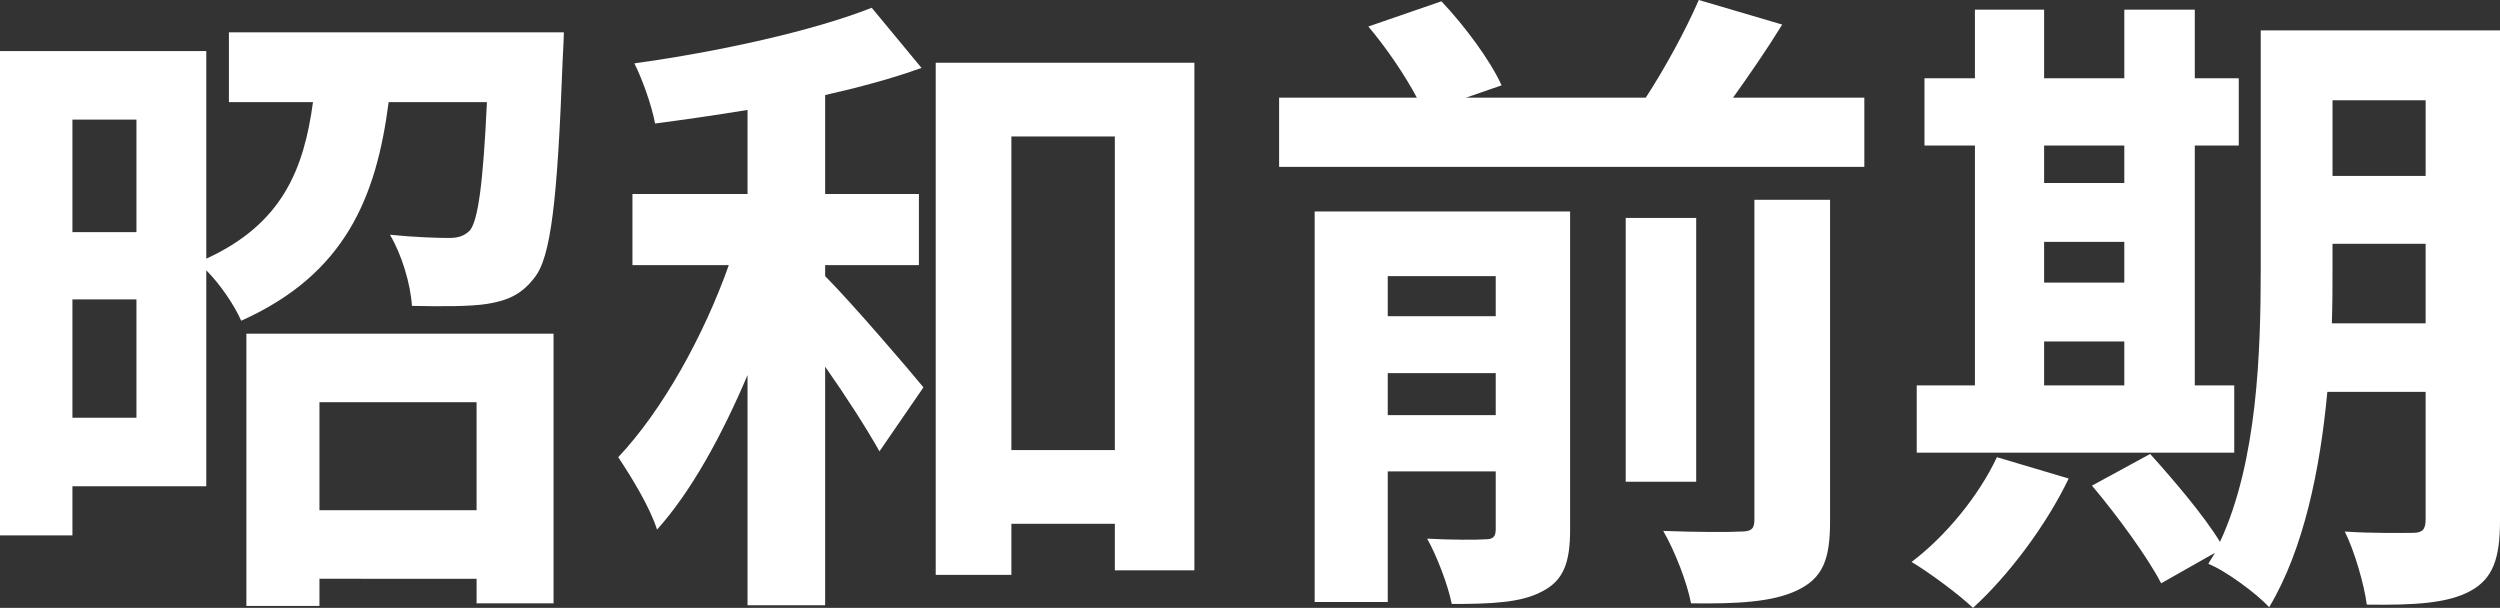
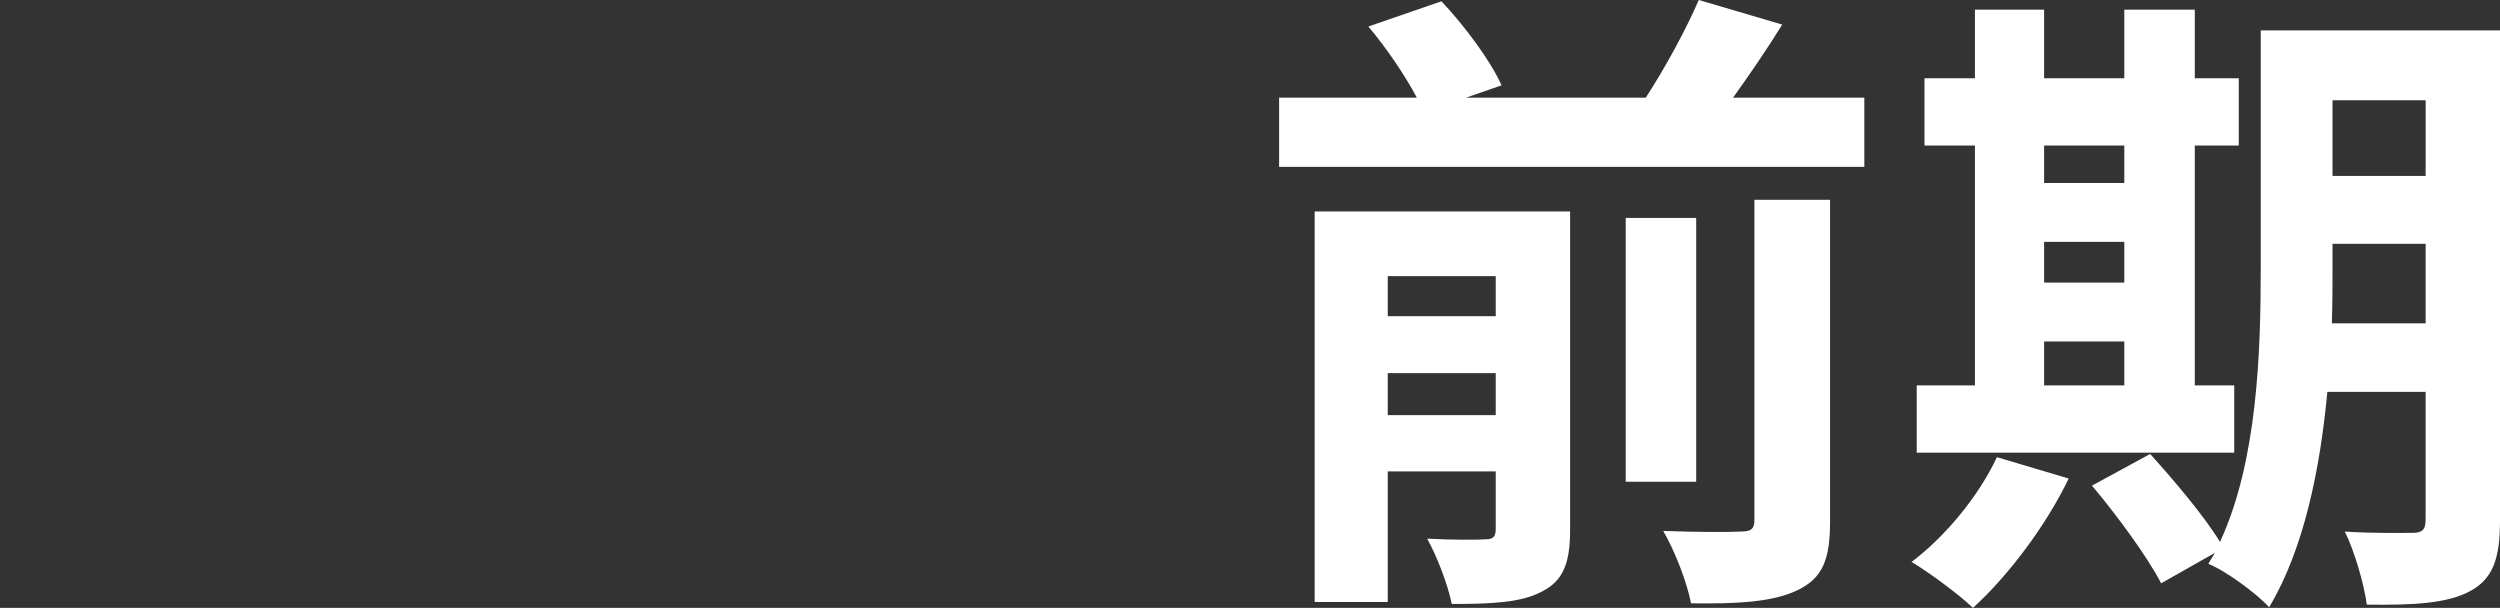
<svg xmlns="http://www.w3.org/2000/svg" version="1.1" id="レイヤー_1" x="0px" y="0px" width="274.485px" height="66.739px" viewBox="0 0 274.485 66.739" style="enable-background:new 0 0 274.485 66.739;" xml:space="preserve">
  <rect x="0" y="0" width="274.485" height="66.739" fill="#333333" stroke="none" />
  <style type="text/css">
	.st0{enable-background:new    ;}
	.st1{fill:#FFFFFF;}
</style>
  <g class="st0">
-     <path class="st1" d="M61.911,3.551c0,0-0.071,2.2-0.142,3.194c-0.568,15.265-1.278,21.584-3.124,23.785   c-1.42,1.846-2.982,2.484-5.183,2.84c-1.846,0.284-4.97,0.284-8.236,0.213c-0.142-2.414-1.136-5.68-2.414-7.81   c2.769,0.283,5.325,0.354,6.461,0.354c1.065,0,1.704-0.213,2.343-0.852c0.852-1.137,1.42-4.899,1.846-14.059H42.67   c-1.349,10.438-4.757,18.886-16.188,23.998c-0.71-1.633-2.272-3.976-3.834-5.538v23.714H7.952v5.396H0V5.609h22.649V28.4   c8.378-3.834,10.721-9.869,11.715-17.183h-9.23V3.551H61.911z M7.952,13.135v12.354h7.029V13.135H7.952z M14.981,45.866V32.873   H7.952v12.993H14.981z M27.051,36.636h33.725v29.606h-8.449v-2.697H35.074v2.981h-8.023V36.636z M35.074,44.162v11.856h17.252   V44.162H35.074z" />
-     <path class="st1" d="M90.596,30.317c2.84,2.84,9.23,10.295,10.792,12.212l-4.828,7.028c-1.349-2.414-3.621-5.964-5.964-9.301   v26.198h-8.52V41.18c-2.84,6.674-6.177,12.78-9.939,16.969c-0.781-2.484-2.84-5.821-4.26-7.952   c4.828-5.111,9.372-13.276,12.141-21.086H69.438V21.3h12.638V12.07c-3.479,0.568-6.887,1.064-10.153,1.491   c-0.355-1.917-1.349-4.757-2.272-6.604c9.23-1.277,19.596-3.55,26.057-6.105l5.467,6.603c-3.124,1.136-6.816,2.13-10.579,2.982   V21.3h10.295v7.811H90.596V30.317z M131.136,6.888v55.733h-8.733V57.51h-11.36v5.608h-8.307V6.888H131.136z M122.403,49.416V14.981   h-11.36v34.435H122.403z" />
    <path class="st1" d="M204.692,10.722v7.597h-64.254v-7.597h15.123c-1.278-2.414-3.337-5.468-5.325-7.811l8.023-2.769   c2.557,2.697,5.396,6.531,6.604,9.229l-3.905,1.35h19.737c2.131-3.267,4.402-7.455,5.822-10.722l9.159,2.698   c-1.704,2.769-3.621,5.538-5.396,8.023H204.692z M172.388,58.148c0,3.621-0.71,5.609-3.124,6.816   c-2.271,1.207-5.538,1.349-9.868,1.349c-0.427-2.13-1.634-5.254-2.699-7.171c2.627,0.142,5.467,0.142,6.39,0.071   c0.853,0,1.136-0.284,1.136-1.136v-6.319h-11.857v14.342h-8.023V23.217h28.045V58.148z M152.366,30.317v4.401h11.857v-4.401   H152.366z M164.223,45.582v-4.615h-11.857v4.615H164.223z M186.232,52.895h-7.738V23.927h7.738V52.895z M192.623,21.939h8.307   v35.286c0,4.189-0.781,6.248-3.621,7.597c-2.698,1.278-6.532,1.491-11.644,1.42c-0.427-2.271-1.775-5.751-3.054-7.951   c3.621,0.142,7.313,0.142,8.521,0.07c1.136,0,1.491-0.283,1.491-1.277V21.939z" />
    <path class="st1" d="M227.129,52.54c-2.484,5.183-6.674,10.721-10.508,14.199c-1.562-1.49-4.828-3.904-6.745-5.041   c3.692-2.769,7.384-7.241,9.372-11.502L227.129,52.54z M245.305,49.7h-34.86v-7.385h6.39v-26.34h-5.538V8.591h5.538V1.065h7.597   v7.525h8.805V1.065h7.738v7.525h4.828v7.385h-4.828v26.34h4.331V49.7z M224.431,15.976v4.117h8.805v-4.117H224.431z    M224.431,31.027h8.805v-4.474h-8.805V31.027z M224.431,42.315h8.805v-4.827h-8.805V42.315z M274.485,57.154   c0,4.189-0.781,6.391-3.266,7.739c-2.485,1.349-6.106,1.562-11.36,1.491c-0.283-2.201-1.349-5.894-2.414-8.023   c3.054,0.213,6.461,0.143,7.455,0.143c1.065,0,1.42-0.355,1.42-1.491V43.025h-10.792c-0.78,8.378-2.556,17.253-6.39,23.644   c-1.349-1.491-4.828-4.048-6.674-4.758c0.213-0.426,0.497-0.78,0.71-1.206l-5.893,3.337c-1.42-2.77-4.828-7.455-7.597-10.722   l6.39-3.479c2.556,2.84,5.893,6.745,7.668,9.656c4.118-8.875,4.473-20.874,4.473-30.104V3.337h26.27V57.154z M266.32,35.5v-8.733   h-10.224v2.627c0,1.847,0,3.905-0.071,6.106H266.32z M256.097,11.005v8.308h10.224v-8.308H256.097z" />
  </g>
</svg>